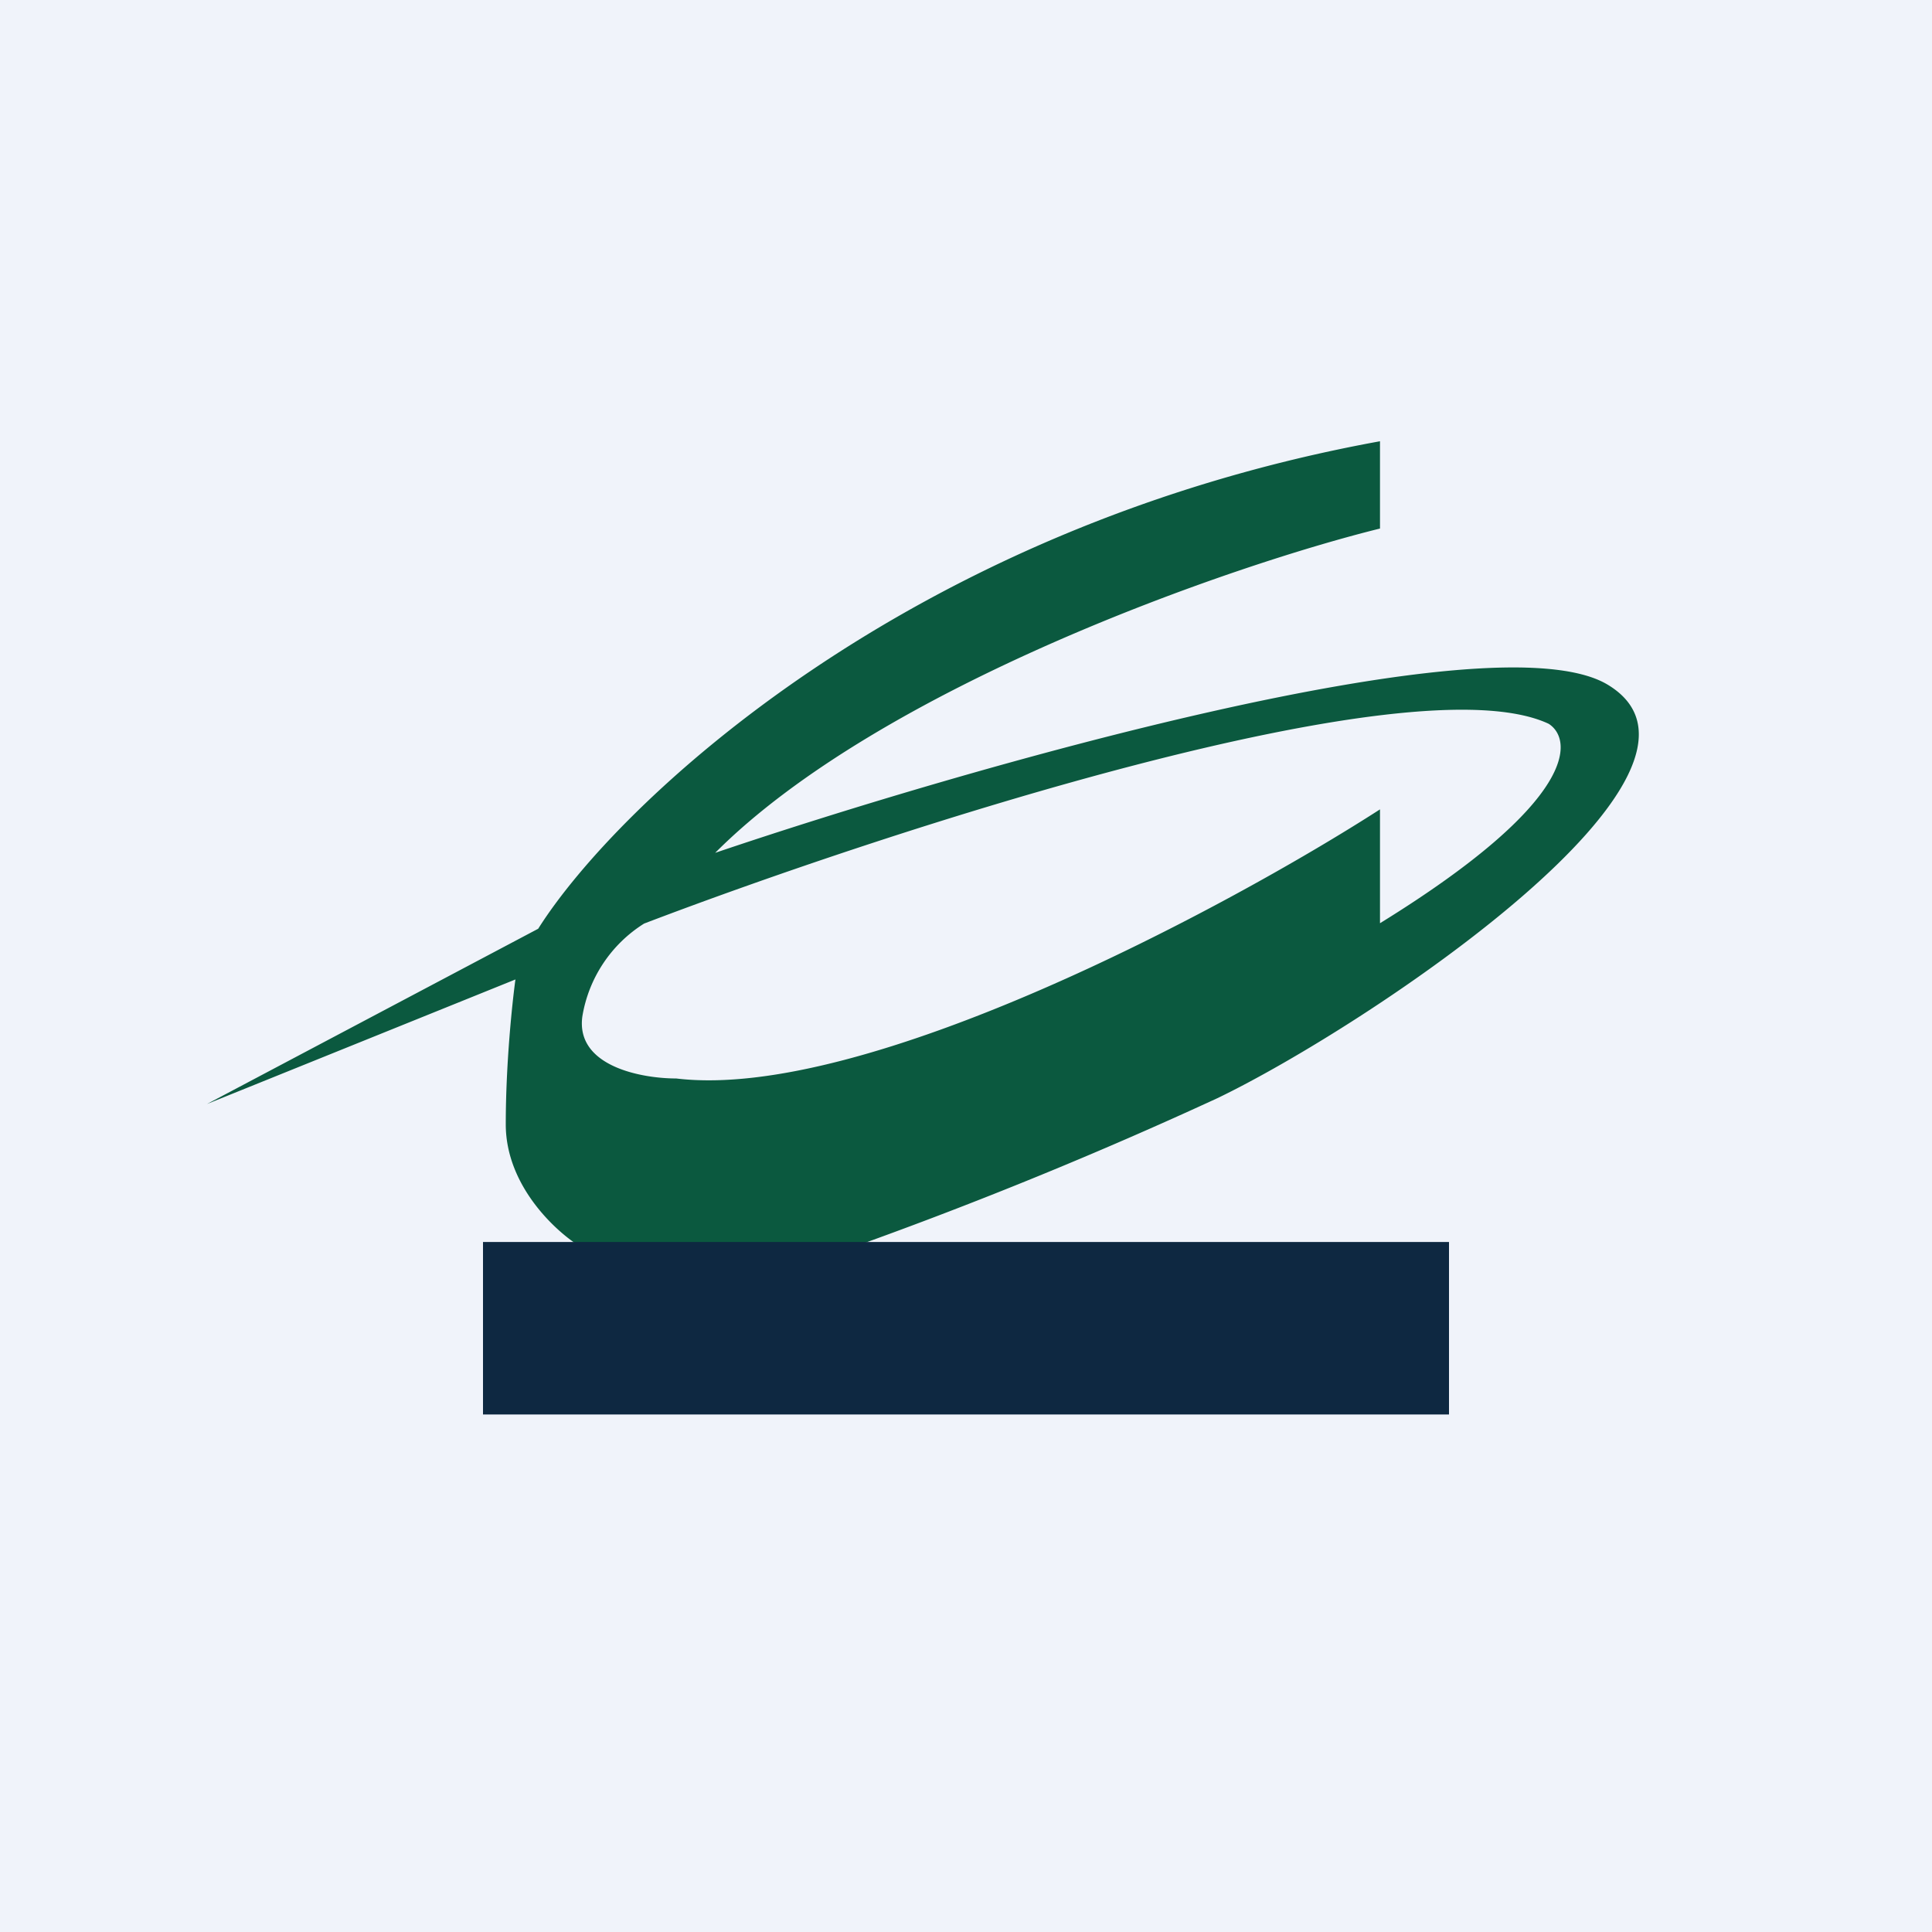
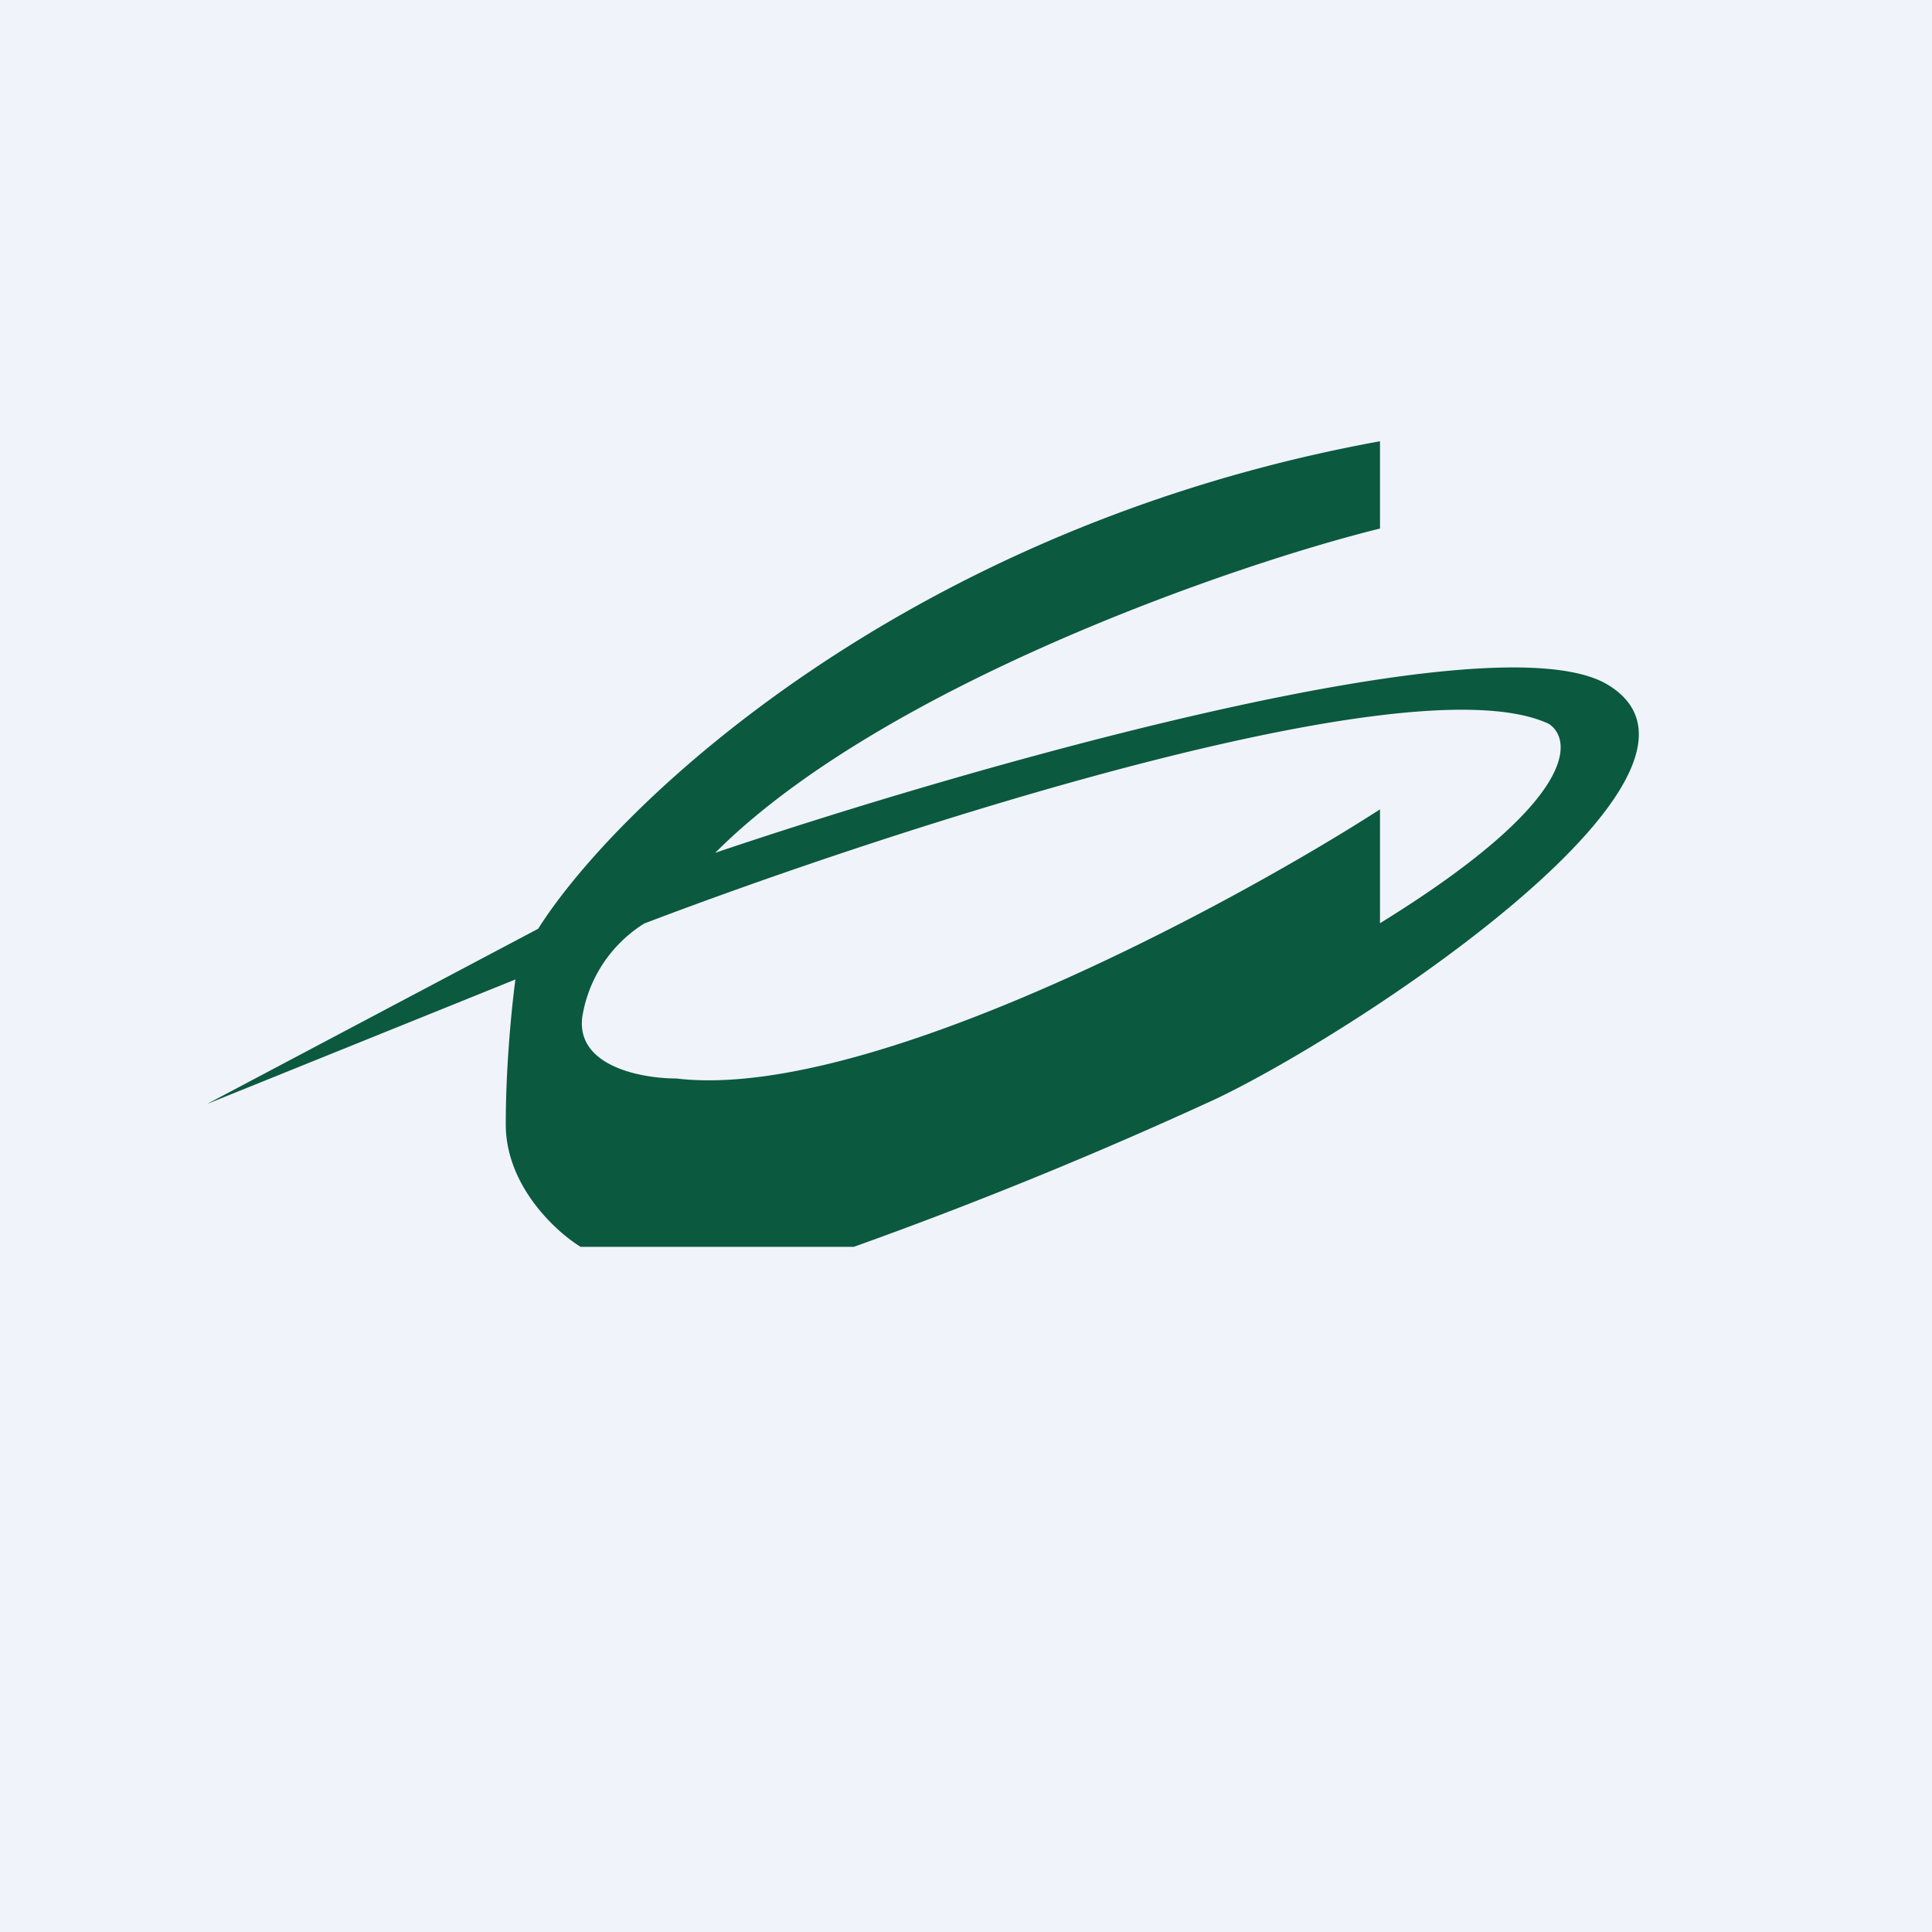
<svg xmlns="http://www.w3.org/2000/svg" width="56" height="56" viewBox="0 0 56 56">
  <path fill="#F0F3FA" d="M0 0h56v56H0z" />
  <path fill-rule="evenodd" d="M6 32l9.6-5.08c2.27-3.6 10.67-11.63 24.4-14.13v2.53c-4.29 1.06-14.47 4.59-19.27 9.4 7.23-2.45 22.54-6.85 25.86-4.88 4.15 2.48-6.96 9.9-11.3 11.99a129.05 129.05 0 0 1-10.54 4.31h-7.92c-.72-.44-2.17-1.77-2.17-3.55 0-1.78.19-3.54.28-4.2L6 32zm12.67-5.23c7.08-2.7 22.25-7.65 26.22-5.79.7.45.88 2.22-4.89 5.78v-3.3c-4.46 2.87-14.93 8.46-20.4 7.8-1 0-2.92-.35-2.72-1.8a3.93 3.93 0 0 1 1.79-2.69z" fill="#0B593F" />
-   <path fill="#0E2841" d="M14 36h28v5H14z" />
</svg>